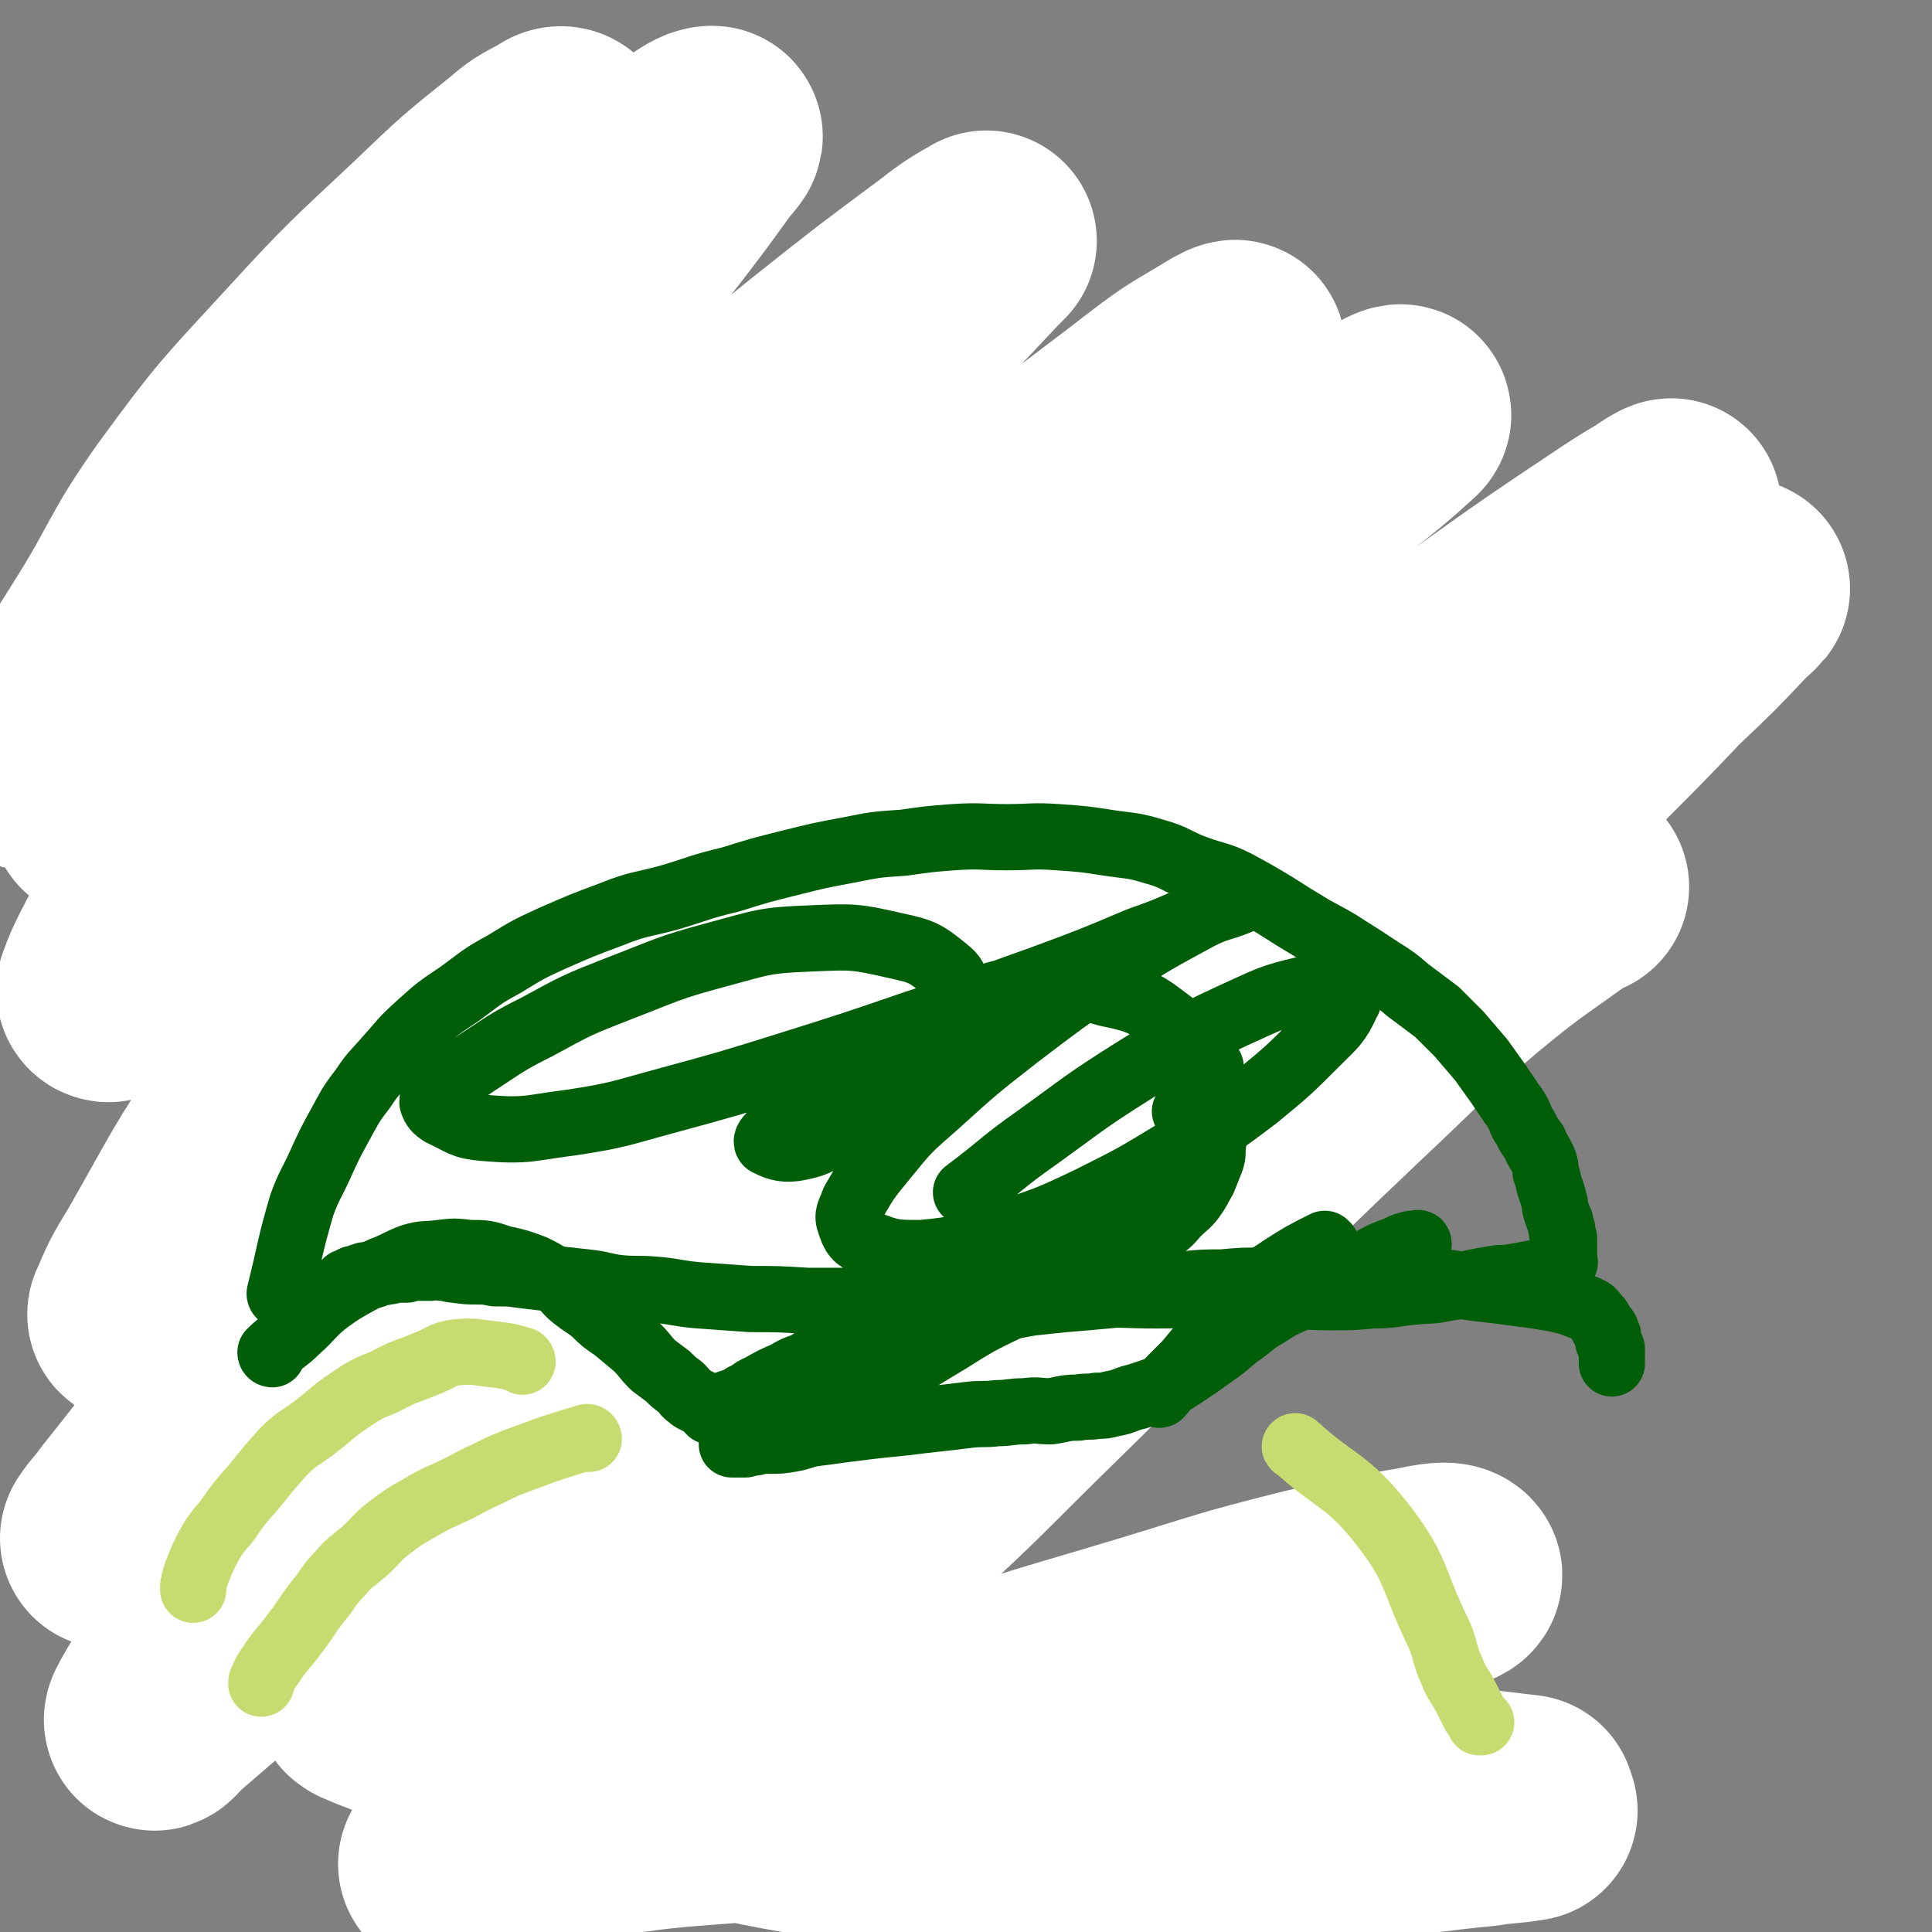
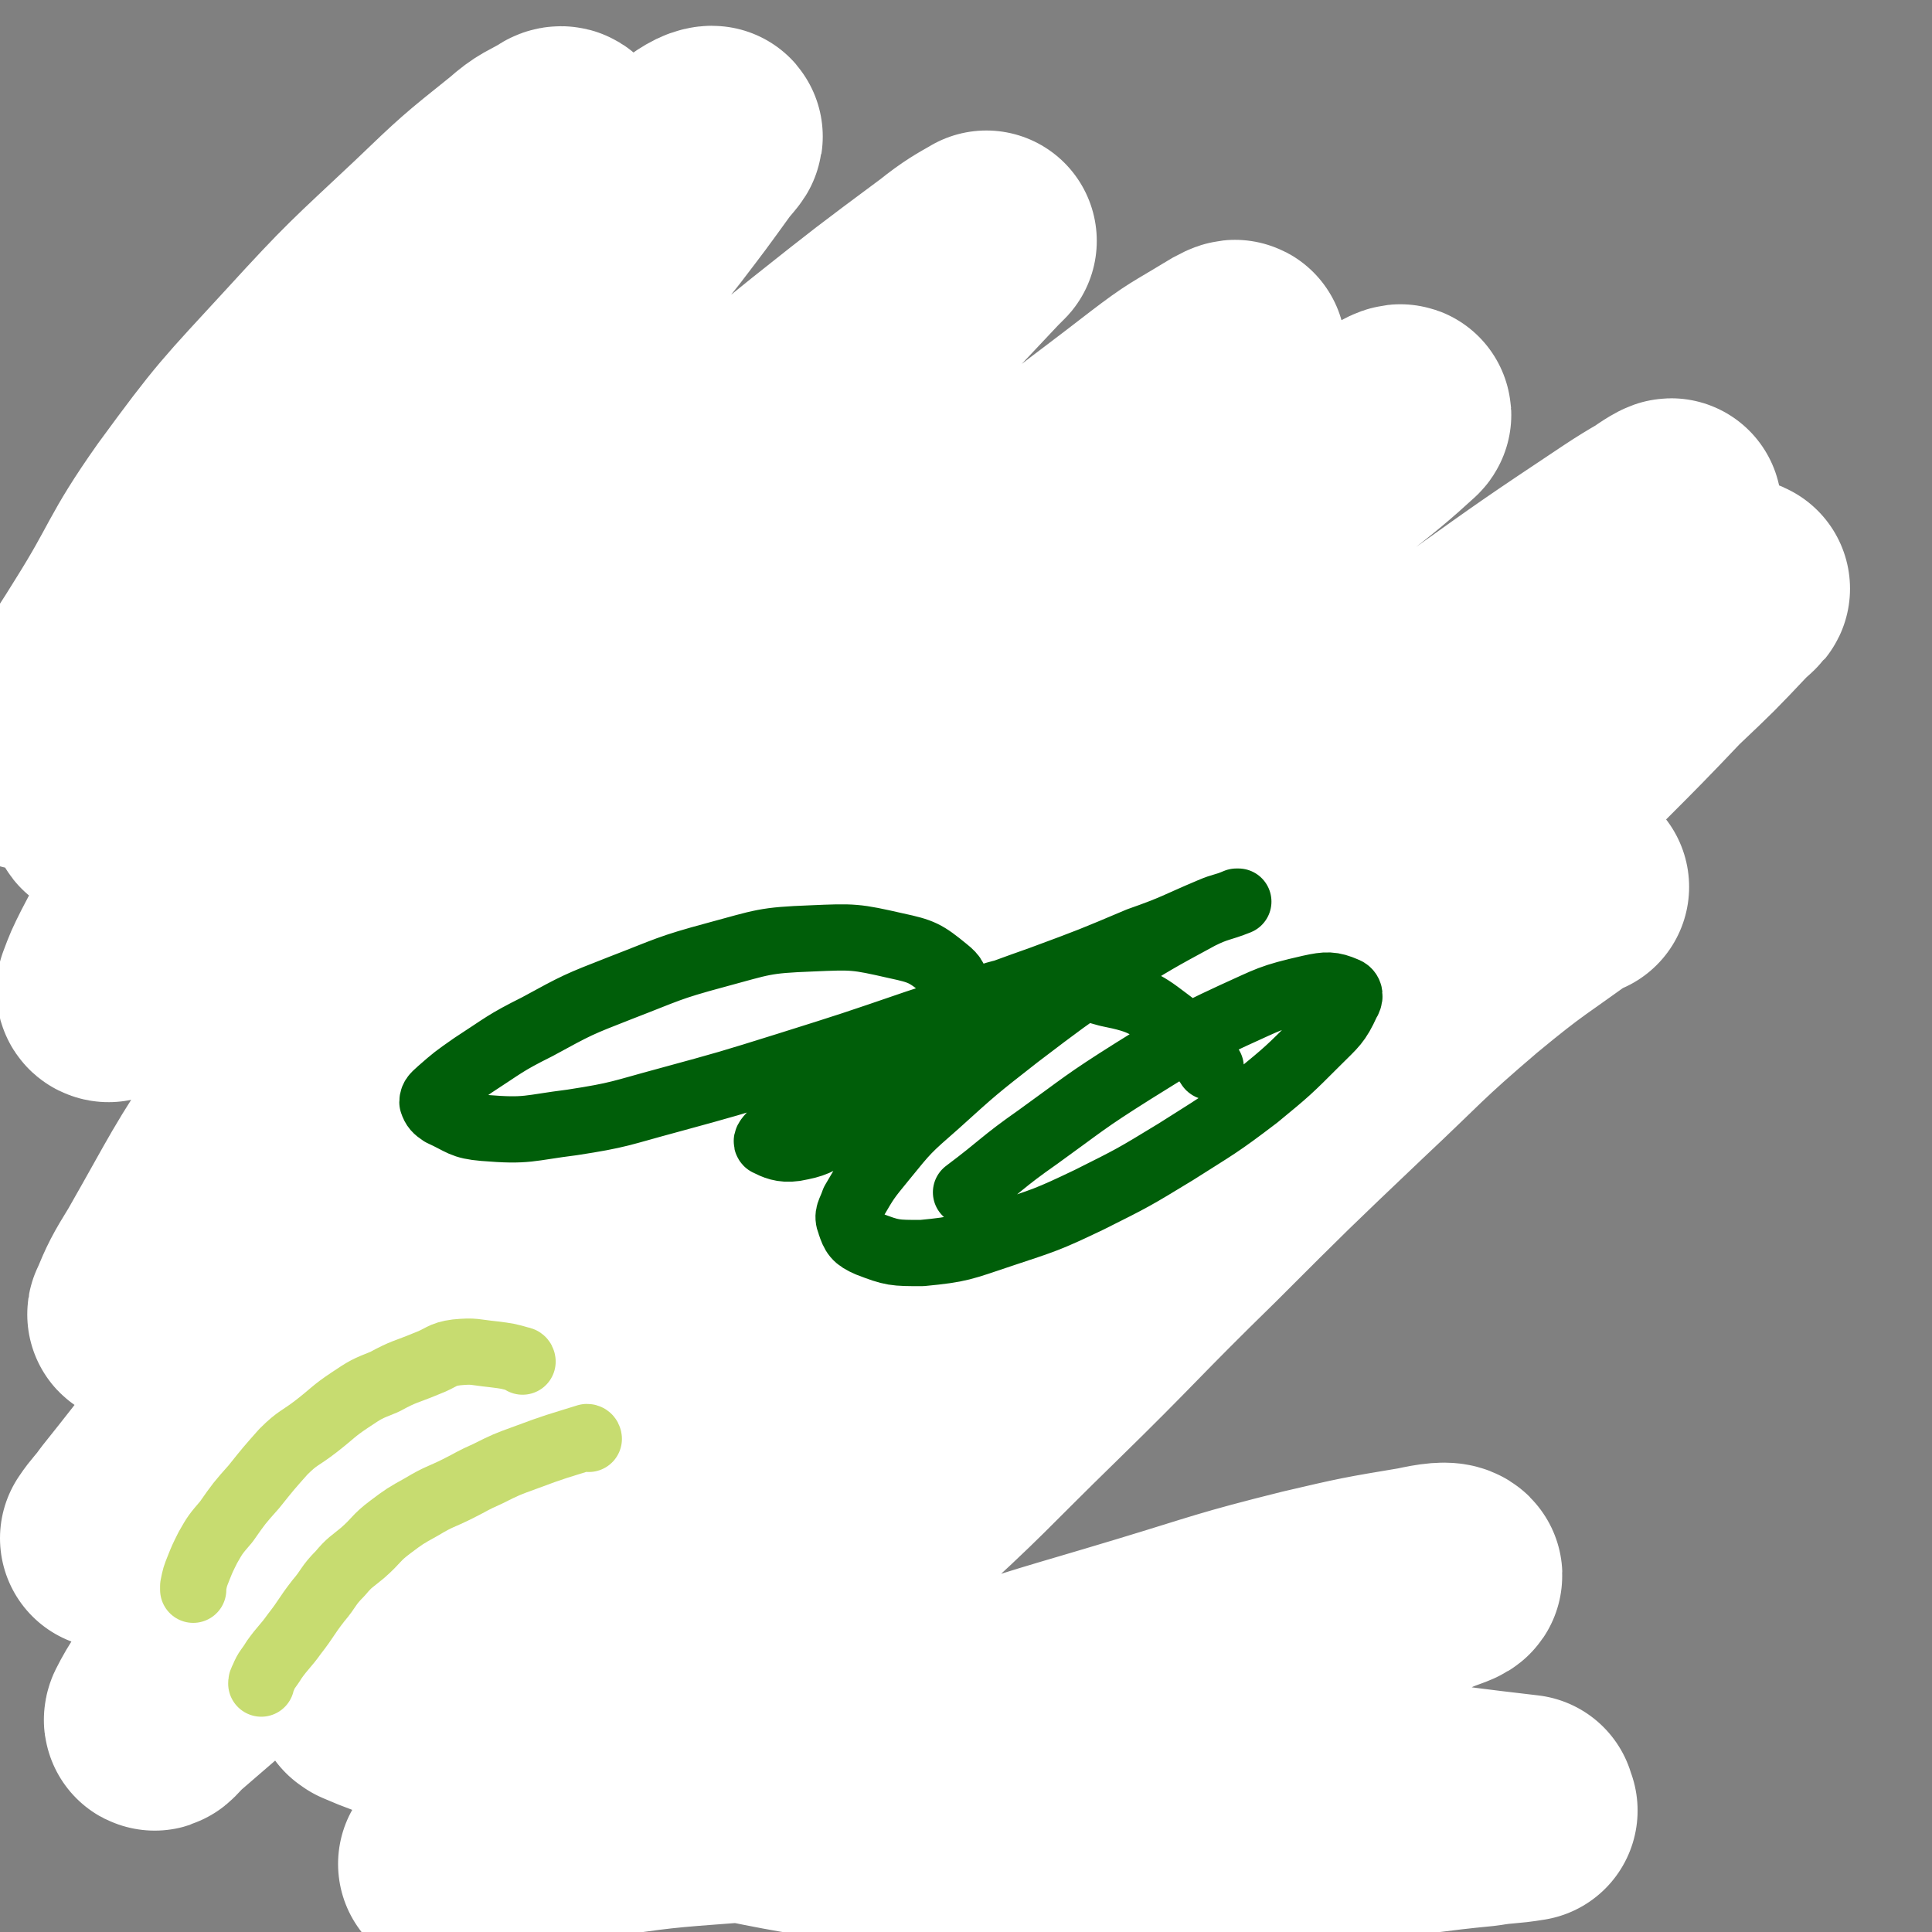
<svg xmlns="http://www.w3.org/2000/svg" viewBox="0 0 1050 1050" version="1.1">
  <rect x="0" y="0" width="1050" height="1050" fill="#808080" stroke="none" />
  <g fill="none" stroke="#07230B" stroke-width="9" stroke-linecap="round" stroke-linejoin="round">
    <path d="M697,507c0,0 -1,-1 -1,-1 0,0 1,0 0,1 -71,71 -75,69 -144,143 -17,18 -14,21 -28,42 -14,21 -14,21 -27,43 -12,17 -12,17 -23,34 -8,13 -8,13 -14,25 -3,5 -3,5 -5,10 0,1 -1,1 -1,2 0,0 1,0 2,0 3,1 3,1 7,2 7,0 7,0 15,-1 14,-3 14,-3 27,-8 17,-7 16,-9 32,-18 17,-11 18,-10 34,-22 17,-12 17,-12 32,-26 19,-16 19,-16 37,-34 15,-15 16,-15 30,-31 6,-8 6,-9 11,-17 2,-4 4,-6 4,-7 0,-1 -2,1 -4,2 -4,4 -4,4 -9,8 " />
  </g>
  <g fill="none" stroke="#FFFFFF" stroke-width="120" stroke-linecap="round" stroke-linejoin="round">
    <path d="M858,482c0,0 -1,-1 -1,-1 -30,22 -31,21 -60,45 -34,29 -33,30 -65,60 -41,39 -41,39 -81,79 -44,43 -43,44 -86,86 -40,39 -39,40 -81,78 -31,28 -32,28 -65,53 -18,14 -19,12 -38,25 -4,3 -11,9 -9,7 8,-8 16,-14 30,-28 35,-33 36,-32 69,-66 42,-44 41,-45 83,-89 48,-51 48,-51 96,-103 47,-50 46,-50 93,-100 44,-47 44,-47 89,-93 35,-37 36,-36 71,-73 19,-18 19,-18 36,-36 3,-3 8,-7 6,-6 -14,9 -19,13 -37,26 -40,31 -39,31 -78,63 -52,42 -52,42 -103,85 -59,50 -59,50 -116,101 -56,49 -56,49 -111,99 -53,47 -52,48 -105,96 -38,35 -37,36 -76,69 -18,16 -19,15 -38,30 -4,2 -9,5 -7,4 4,-5 9,-8 18,-18 29,-30 29,-30 58,-61 42,-46 41,-47 83,-93 48,-52 48,-52 97,-103 57,-59 57,-59 116,-117 57,-56 57,-56 116,-110 44,-39 44,-39 91,-76 21,-17 22,-17 45,-32 5,-4 12,-8 10,-6 -5,3 -13,7 -25,15 -42,28 -42,28 -84,58 -66,46 -67,45 -132,93 -78,59 -79,58 -155,120 -77,62 -76,63 -152,129 -69,59 -68,59 -137,120 -45,39 -44,40 -89,79 -22,19 -22,19 -44,38 -3,3 -7,8 -6,5 5,-10 9,-15 19,-29 29,-41 29,-41 59,-80 43,-55 42,-55 87,-107 53,-63 53,-63 109,-124 62,-68 61,-69 126,-134 62,-61 62,-62 128,-119 68,-58 70,-56 141,-111 3,-3 10,-6 8,-4 -12,11 -18,16 -36,30 -49,41 -50,40 -99,80 -71,58 -72,56 -141,115 -77,65 -76,66 -151,133 -70,62 -70,62 -139,125 -51,48 -49,49 -100,97 -16,15 -17,15 -34,30 0,0 -1,0 -1,0 4,-6 5,-6 10,-13 28,-35 27,-35 55,-71 44,-56 43,-57 89,-113 52,-64 52,-64 107,-126 56,-63 55,-64 114,-124 56,-56 56,-56 115,-109 38,-33 39,-32 79,-63 17,-13 17,-12 35,-23 3,-2 9,-5 7,-3 -9,9 -15,12 -29,25 -46,40 -45,41 -91,81 -58,51 -59,50 -116,101 -65,58 -65,59 -129,119 -56,52 -55,53 -112,104 -39,35 -39,36 -80,68 -17,14 -17,13 -35,24 -2,1 -5,2 -4,1 5,-12 6,-14 14,-27 24,-42 23,-43 50,-83 40,-60 40,-61 84,-119 48,-63 48,-63 100,-123 50,-59 51,-58 103,-115 36,-40 37,-39 74,-78 16,-17 16,-17 32,-34 2,-2 5,-5 4,-4 -7,4 -11,6 -21,14 -35,26 -35,26 -69,53 -48,39 -49,39 -96,79 -55,46 -55,46 -109,93 -51,44 -51,44 -100,90 -31,29 -30,30 -61,59 -10,10 -10,11 -21,20 0,0 -1,0 -1,-1 3,-8 3,-8 7,-16 13,-25 13,-25 28,-49 28,-45 28,-45 57,-88 36,-51 37,-51 75,-101 35,-47 35,-48 71,-94 29,-37 30,-36 59,-73 13,-17 13,-17 26,-35 3,-4 7,-8 6,-8 -3,0 -8,3 -14,8 -25,19 -25,19 -50,38 -41,33 -41,33 -81,67 -42,36 -42,35 -82,73 -38,36 -39,35 -74,73 -26,29 -24,31 -50,60 -9,10 -9,10 -19,20 -1,0 -1,0 -1,0 4,-7 4,-8 9,-15 17,-26 18,-25 34,-51 22,-35 19,-37 43,-71 30,-41 31,-41 65,-78 32,-35 33,-35 67,-67 24,-23 24,-23 49,-43 9,-8 10,-7 20,-13 1,-1 3,-1 3,0 -2,6 -3,8 -7,15 -20,27 -20,27 -41,53 -30,36 -31,35 -61,70 -31,36 -32,35 -62,72 -24,30 -26,30 -47,62 -16,24 -16,24 -27,51 -6,14 -5,15 -7,31 -1,5 -1,6 0,11 0,1 1,1 2,1 9,0 9,0 19,-1 30,-6 30,-6 59,-13 42,-10 42,-12 84,-21 45,-10 45,-12 90,-18 40,-5 41,-7 81,-4 32,3 35,2 63,17 26,14 30,15 44,40 16,27 16,32 15,64 -1,43 -4,45 -18,87 -18,53 -20,53 -45,103 -24,47 -26,45 -52,91 -20,36 -22,36 -40,73 -11,22 -12,22 -18,46 -3,12 -5,15 -1,26 5,9 8,10 19,14 21,9 22,10 45,11 38,2 38,1 76,-4 45,-7 45,-8 90,-19 43,-11 43,-12 85,-25 41,-13 41,-12 81,-27 23,-9 23,-10 45,-20 5,-2 12,-4 11,-5 -2,-2 -9,-1 -18,1 -30,5 -30,5 -60,12 -44,11 -44,12 -87,25 -53,16 -53,15 -105,33 -54,19 -53,21 -107,40 -44,15 -44,15 -89,28 -26,8 -27,7 -53,13 -13,2 -13,3 -25,5 0,0 -2,0 -1,0 8,-4 9,-5 19,-7 27,-7 27,-8 55,-12 40,-6 41,-6 81,-9 48,-2 48,0 96,-1 50,0 50,-1 101,-2 44,0 44,0 89,-1 38,0 38,1 77,1 24,0 24,0 48,0 10,1 10,1 20,2 0,0 0,0 0,0 -12,2 -12,1 -24,3 -31,3 -31,4 -63,7 -39,4 -39,6 -78,8 -47,3 -47,4 -94,3 -47,-2 -47,-2 -93,-8 -44,-6 -44,-6 -88,-15 -36,-8 -36,-8 -72,-18 -30,-9 -30,-9 -59,-20 -23,-7 -23,-7 -45,-16 -8,-3 -8,-3 -15,-6 -1,-1 -2,-1 -1,-1 8,-2 9,-2 18,-3 25,-2 25,-2 50,-3 37,0 38,0 75,2 47,2 48,2 95,7 53,6 52,8 105,15 56,9 56,9 113,18 53,8 53,7 106,15 35,5 35,5 69,9 " />
  </g>
  <g fill="none" stroke="#005E09" stroke-width="36" stroke-linecap="round" stroke-linejoin="round">
-     <path d="M153,704c0,0 -1,0 -1,-1 6,-24 5,-24 12,-48 4,-11 5,-11 10,-22 5,-11 5,-11 11,-22 5,-9 5,-10 12,-19 6,-9 6,-8 13,-16 9,-10 8,-10 18,-19 10,-9 10,-9 22,-17 11,-8 11,-9 24,-16 13,-8 13,-8 26,-14 16,-7 16,-7 32,-13 15,-6 16,-5 31,-9 17,-5 17,-6 34,-10 16,-5 16,-5 32,-9 16,-4 16,-4 32,-7 15,-3 15,-3 30,-4 14,-2 14,-2 27,-3 15,-1 15,0 29,0 14,0 14,-1 28,0 14,1 14,1 27,3 13,2 13,1 26,5 11,3 11,5 22,9 11,4 12,3 22,8 11,6 11,6 21,12 11,7 11,7 21,13 9,5 10,5 19,11 8,5 8,5 17,11 8,5 8,5 15,11 8,6 8,6 16,12 6,6 6,6 12,12 6,7 6,7 12,14 5,7 5,7 10,14 3,5 3,4 6,9 3,4 3,4 5,8 1,3 1,3 3,6 2,4 2,4 5,8 1,3 1,3 3,6 1,2 1,2 2,4 1,3 1,3 1,6 2,5 1,5 3,10 1,3 1,3 2,7 0,2 0,2 1,5 1,3 1,3 2,5 0,2 0,2 1,4 0,1 0,1 0,3 0,1 1,1 1,2 0,1 0,1 0,2 0,1 0,1 0,2 0,1 0,1 0,1 0,2 0,2 0,3 0,1 0,1 0,1 0,1 0,1 0,2 0,1 0,1 0,1 0,1 1,1 0,1 0,1 -1,0 -2,0 0,1 0,1 -1,1 0,1 0,1 -1,1 -2,1 -2,1 -3,1 -2,1 -2,1 -5,2 -2,0 -2,1 -5,1 -5,1 -5,1 -11,2 -5,1 -5,0 -10,1 -6,1 -6,1 -11,2 -8,2 -8,2 -15,3 -9,2 -9,1 -18,2 -11,1 -11,2 -22,2 -11,1 -11,1 -23,1 -15,0 -15,-1 -31,-1 -14,0 -14,0 -29,0 -17,-1 -17,0 -34,0 -19,0 -19,-1 -37,0 -18,0 -18,0 -37,0 -21,1 -21,2 -41,2 -19,1 -19,0 -38,1 -19,0 -19,0 -37,0 -16,-1 -16,-1 -31,-1 -14,-1 -14,-1 -28,-2 -12,-1 -12,-2 -23,-3 -11,-1 -11,0 -21,-1 -8,-1 -8,-2 -17,-3 -9,-1 -9,-1 -18,-2 -9,-1 -8,-1 -17,-2 -7,-1 -7,-1 -15,-1 -5,-1 -5,-1 -9,-1 -6,0 -6,0 -13,-1 -3,0 -3,-1 -7,-1 -3,-1 -3,-1 -6,0 -3,0 -3,0 -7,0 -3,0 -3,0 -6,1 -3,0 -3,0 -7,0 -2,1 -2,1 -4,1 -2,1 -3,0 -5,1 -1,0 -1,0 -2,1 -1,0 -1,-1 -3,0 -1,0 0,0 -1,0 -1,0 -1,0 -2,1 0,0 0,-1 -1,0 0,0 1,0 0,1 -1,0 -1,-1 -2,0 -1,0 -1,0 -2,0 -1,1 -1,1 -2,1 -1,1 -1,0 -2,1 0,0 0,1 0,1 " />
-     <path d="M148,736c0,0 -1,0 -1,-1 6,-6 8,-6 14,-12 9,-8 8,-9 17,-16 7,-5 7,-5 14,-9 7,-4 8,-4 16,-8 8,-3 8,-4 16,-7 7,-2 7,-1 15,-2 8,-1 8,-1 16,0 9,0 9,0 18,3 9,2 9,2 17,5 6,3 6,3 12,7 6,4 5,5 10,9 5,4 6,4 11,8 5,5 5,5 11,9 6,5 6,5 12,10 5,5 4,5 9,10 4,3 4,3 8,6 3,3 3,3 7,6 3,3 2,3 5,5 1,1 1,1 3,2 2,1 2,1 4,2 1,1 1,1 2,1 1,0 1,1 1,1 1,1 0,1 1,2 0,0 1,0 1,0 2,-1 1,-2 3,-2 2,-2 3,-1 5,-2 5,-2 5,-1 9,-4 5,-2 4,-3 9,-5 7,-4 7,-4 14,-7 5,-3 5,-3 11,-5 6,-4 6,-4 13,-7 6,-3 6,-3 13,-5 7,-3 7,-3 14,-5 7,-1 7,-1 14,-2 8,-2 8,-2 16,-4 7,-2 7,-2 14,-4 8,-2 8,-2 16,-3 11,-2 11,-2 22,-4 9,-1 9,-1 19,-2 12,-1 12,-1 23,-2 10,-1 10,-1 21,-3 10,-1 10,-1 21,-3 10,-1 10,-1 20,-1 11,-1 11,-1 23,-1 11,-1 11,-2 23,-2 11,-1 11,-1 21,0 9,0 9,0 17,1 9,0 9,0 19,0 9,1 9,1 19,2 8,1 8,2 16,3 9,1 9,1 17,2 7,1 7,1 15,2 6,1 6,1 12,2 4,1 4,1 8,2 2,1 2,1 5,2 3,1 3,1 5,2 2,1 2,2 3,3 2,2 2,2 3,4 1,2 1,2 2,3 1,1 1,1 1,2 0,1 0,1 0,1 0,1 1,1 1,1 0,2 0,2 0,3 1,2 1,2 2,4 0,1 0,1 0,2 0,3 0,3 0,5 0,0 0,0 0,1 " />
-     <path d="M721,677c0,0 -1,-1 -1,-1 -12,6 -12,6 -23,13 -10,7 -11,6 -20,14 -6,5 -6,6 -11,13 -6,6 -5,7 -11,13 -5,6 -5,6 -10,12 -4,4 -4,4 -8,8 -3,3 -2,3 -5,7 -1,1 -1,0 -2,1 0,1 0,1 0,1 1,0 0,-1 1,-2 2,-3 3,-3 5,-5 5,-4 5,-4 10,-8 5,-4 5,-4 11,-9 6,-4 6,-4 13,-9 9,-6 9,-5 19,-11 9,-6 9,-6 19,-11 10,-5 10,-5 20,-10 8,-4 8,-4 16,-7 7,-4 7,-4 15,-7 4,-2 4,-2 8,-3 1,0 1,0 2,0 1,0 2,-1 2,0 0,0 -1,0 -2,0 -3,1 -3,1 -6,2 -5,2 -5,2 -11,5 -6,3 -6,3 -12,5 -7,4 -7,3 -15,7 -9,4 -9,5 -17,9 -10,5 -10,4 -19,10 -9,5 -8,6 -17,12 -7,6 -7,6 -14,11 -7,5 -7,5 -13,9 -6,4 -6,4 -13,8 -5,2 -5,2 -11,4 -3,1 -3,1 -7,2 -5,2 -5,2 -10,3 -4,1 -4,1 -8,1 -5,1 -5,0 -10,1 -8,0 -8,1 -15,2 -7,0 -7,-1 -14,0 -8,0 -8,1 -15,1 -8,1 -8,0 -16,1 -8,1 -8,1 -17,2 -9,1 -9,1 -17,2 -10,1 -10,1 -19,2 -8,1 -8,1 -16,2 -7,1 -7,1 -15,2 -6,1 -6,2 -12,3 -6,1 -6,1 -12,1 -4,0 -4,0 -8,1 -2,0 -2,0 -5,1 -1,0 -1,0 -3,0 -1,0 -1,0 -2,0 -1,0 -3,0 -2,0 0,-1 2,0 3,-1 5,-2 4,-3 9,-5 7,-3 7,-3 15,-6 7,-4 7,-4 14,-7 10,-4 10,-4 19,-8 12,-5 12,-4 23,-10 14,-7 14,-7 27,-15 12,-7 11,-7 23,-14 13,-7 13,-6 25,-13 10,-5 10,-6 19,-11 7,-4 7,-4 13,-7 6,-3 6,-3 11,-6 6,-3 6,-3 11,-5 4,-2 4,-2 8,-4 4,-2 3,-2 7,-4 4,-2 5,-1 8,-3 4,-3 4,-4 7,-7 4,-4 5,-4 8,-8 3,-4 3,-5 6,-10 2,-5 2,-5 4,-10 1,-3 1,-3 1,-6 0,-4 1,-4 0,-7 -1,-4 -1,-4 -4,-7 -4,-4 -5,-4 -11,-7 " />
    <path d="M658,580c0,0 -1,0 -1,-1 -9,-11 -7,-13 -18,-21 -16,-12 -17,-14 -37,-18 -21,-6 -23,-6 -45,-3 -22,4 -23,6 -44,16 -22,10 -21,12 -42,25 -17,11 -17,11 -33,23 -9,7 -9,7 -18,15 -2,2 -4,4 -3,5 4,2 8,4 15,3 11,-2 12,-3 22,-9 15,-9 16,-9 29,-20 11,-10 11,-10 21,-21 7,-9 7,-9 11,-19 4,-8 5,-9 5,-16 -1,-7 -1,-8 -6,-12 -11,-9 -13,-10 -27,-13 -22,-5 -23,-5 -46,-4 -26,1 -26,2 -52,9 -26,7 -26,8 -52,18 -23,9 -23,9 -45,21 -18,9 -18,10 -35,21 -10,7 -10,7 -18,14 -2,2 -4,3 -4,6 1,3 2,4 5,6 11,5 11,7 23,8 24,2 24,0 48,-3 26,-4 26,-5 52,-12 33,-9 33,-9 65,-19 35,-11 35,-11 70,-23 34,-11 34,-12 68,-24 27,-10 27,-10 53,-21 20,-7 20,-8 39,-16 7,-3 7,-2 14,-5 1,0 1,0 1,0 -10,4 -11,3 -21,8 -24,13 -24,13 -48,28 -26,18 -26,18 -51,37 -23,18 -23,18 -44,37 -16,14 -16,14 -29,30 -9,11 -9,11 -16,23 -2,6 -4,7 -2,12 2,6 3,8 10,11 13,5 14,5 29,5 21,-2 22,-3 43,-10 24,-8 25,-8 48,-19 24,-12 24,-12 47,-26 22,-14 23,-14 44,-30 17,-14 17,-14 33,-30 9,-9 11,-10 16,-21 2,-3 2,-6 -1,-7 -7,-3 -10,-3 -19,-1 -22,5 -22,6 -42,15 -28,13 -28,14 -54,30 -27,17 -27,18 -52,36 -20,14 -19,15 -39,30 " />
  </g>
  <g fill="none" stroke="#C7DC70" stroke-width="36" stroke-linecap="round" stroke-linejoin="round">
    <path d="M284,740c0,0 0,-1 -1,-1 -7,-2 -7,-2 -15,-3 -10,-1 -10,-2 -20,-1 -8,1 -8,3 -16,6 -12,5 -12,4 -23,10 -10,4 -10,4 -19,10 -9,6 -9,7 -18,14 -9,7 -10,6 -18,14 -8,9 -8,9 -16,19 -8,9 -8,9 -15,19 -6,7 -6,7 -10,14 -3,6 -3,6 -5,11 -2,5 -2,5 -3,10 0,1 0,1 0,2 " />
    <path d="M320,782c0,0 0,-1 -1,-1 -16,5 -17,5 -33,11 -11,4 -11,4 -21,9 -9,4 -8,4 -16,8 -10,5 -10,4 -20,10 -9,5 -9,5 -17,11 -8,6 -7,7 -15,14 -6,5 -7,5 -12,11 -7,7 -6,8 -12,15 -7,9 -6,9 -13,18 -5,7 -6,7 -11,14 -3,5 -4,5 -6,10 -1,2 -1,2 -1,3 " />
-     <path d="M705,787c0,0 -2,-1 -1,-1 22,20 28,18 47,42 20,26 16,29 30,58 5,10 3,11 8,22 3,8 4,7 8,15 2,4 2,4 4,8 1,2 2,2 3,5 1,0 1,0 1,0 " />
  </g>
</svg>